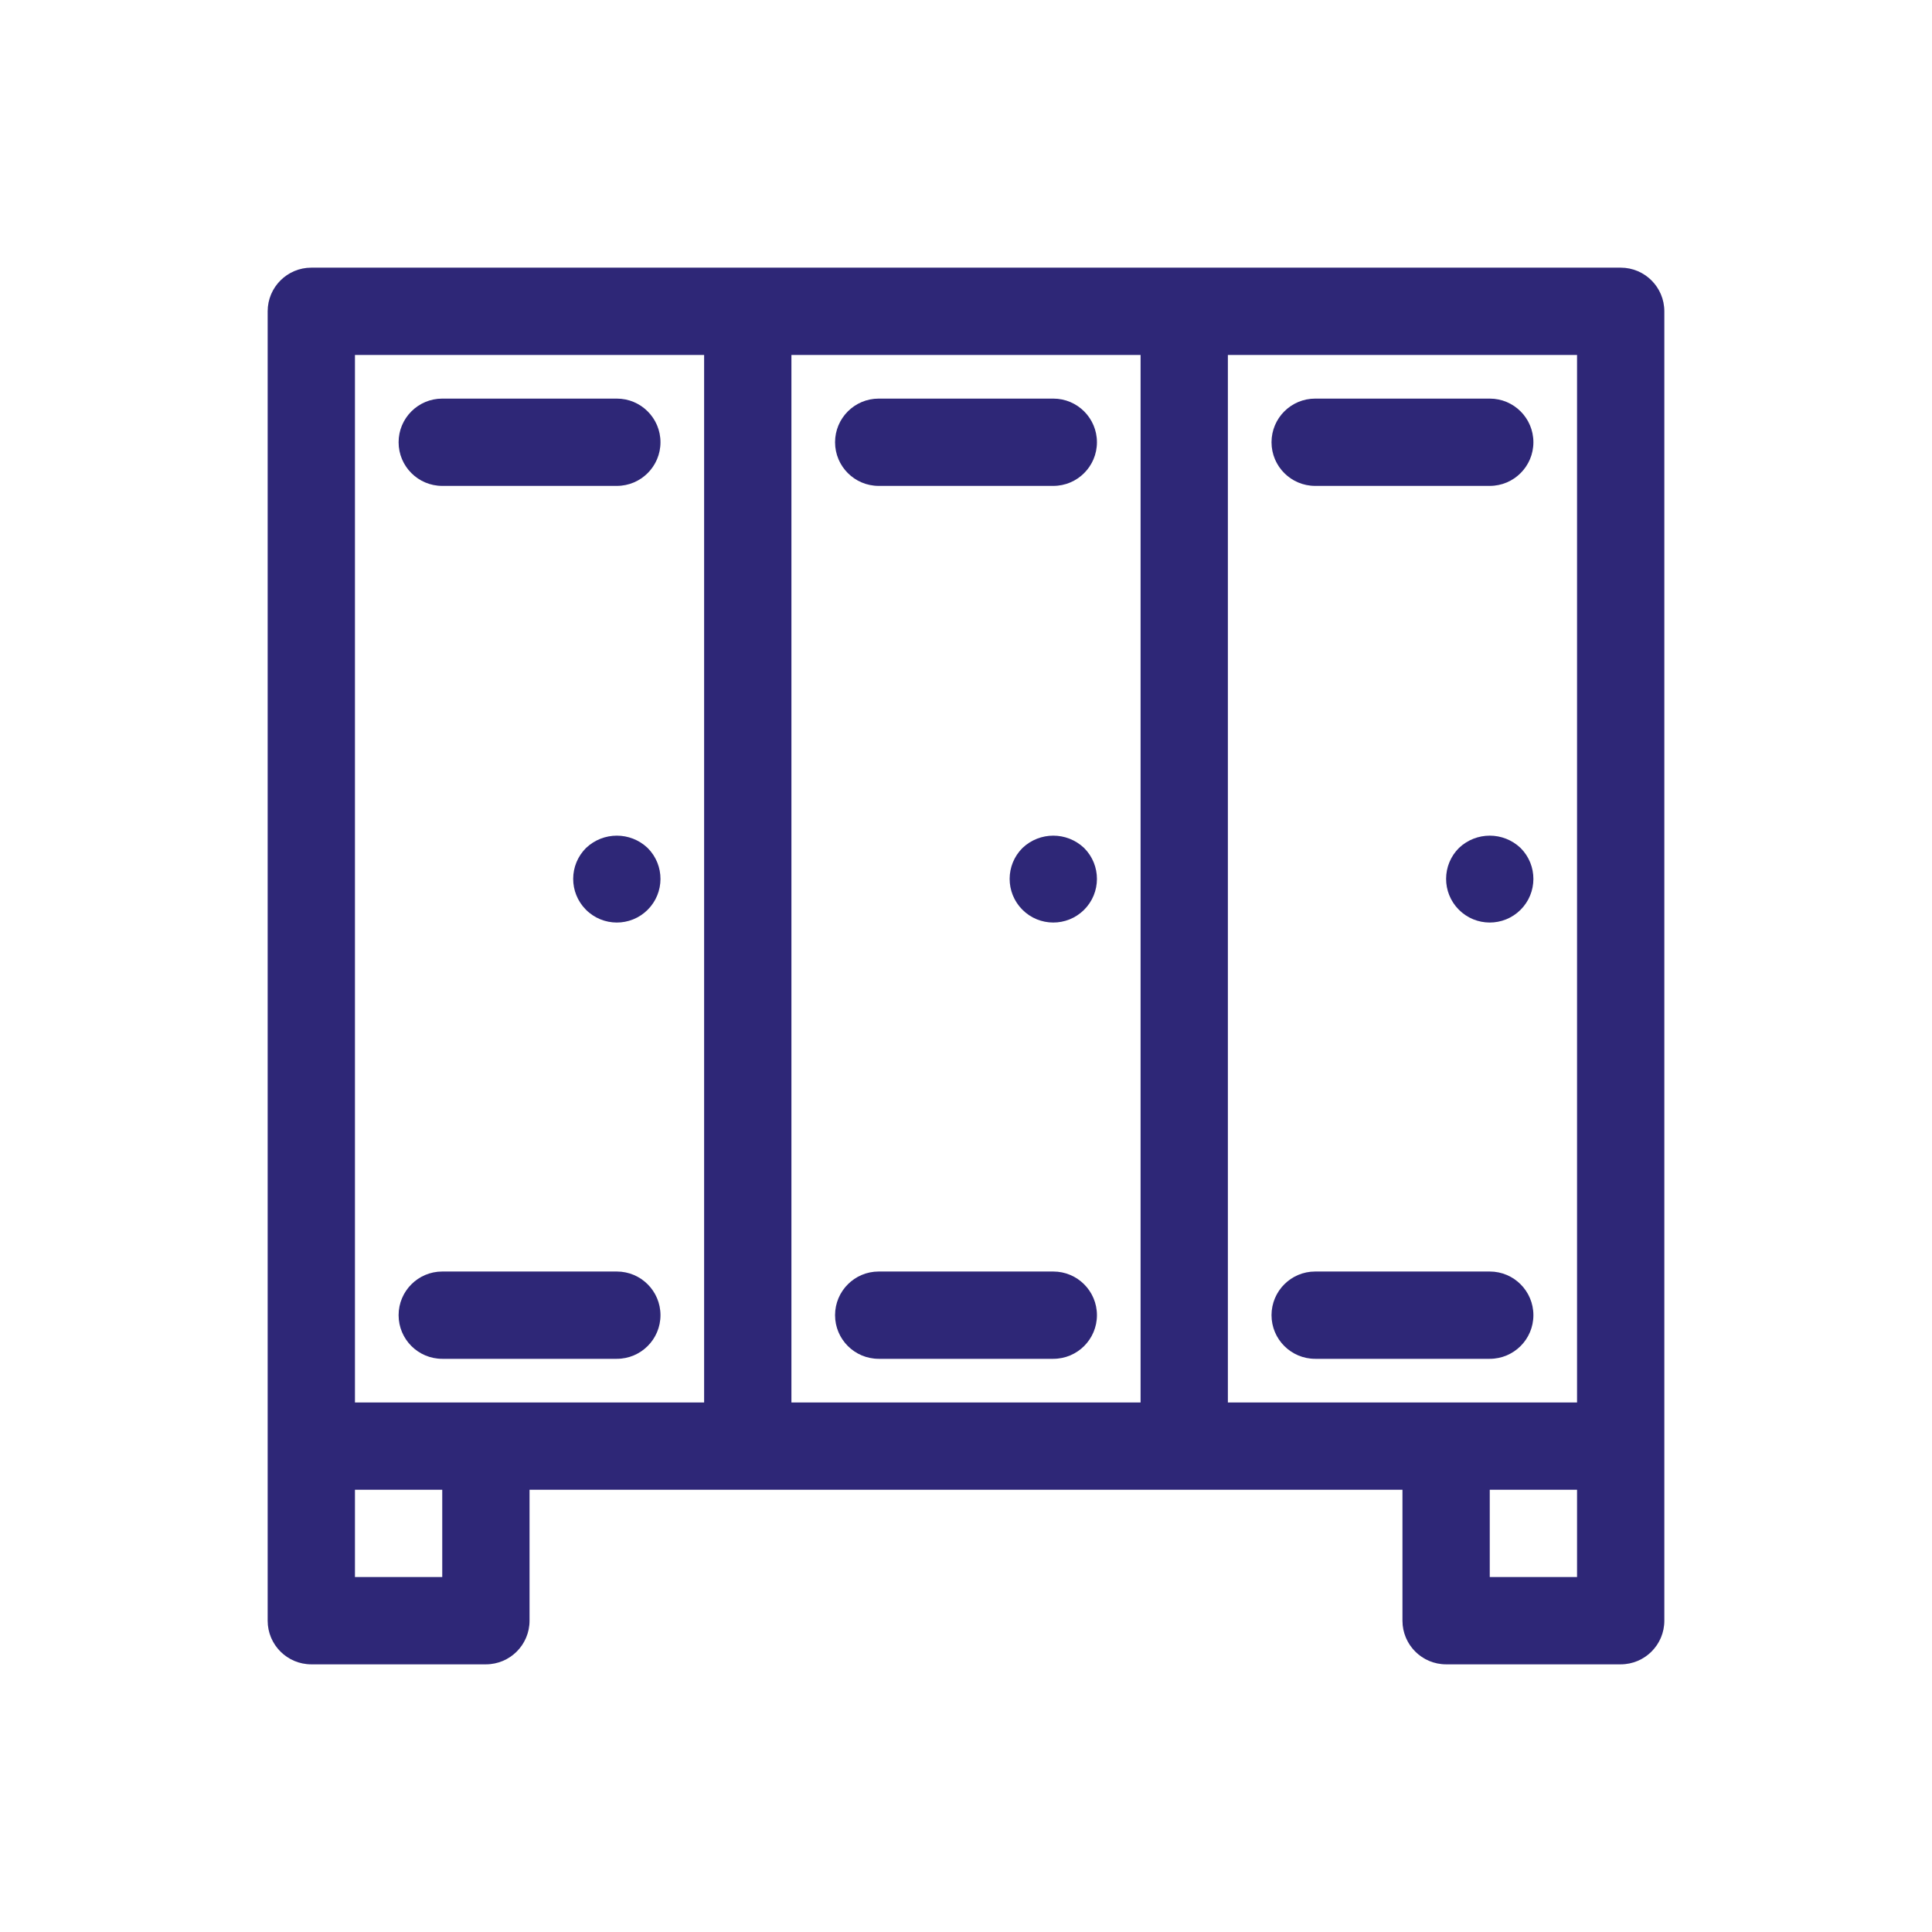
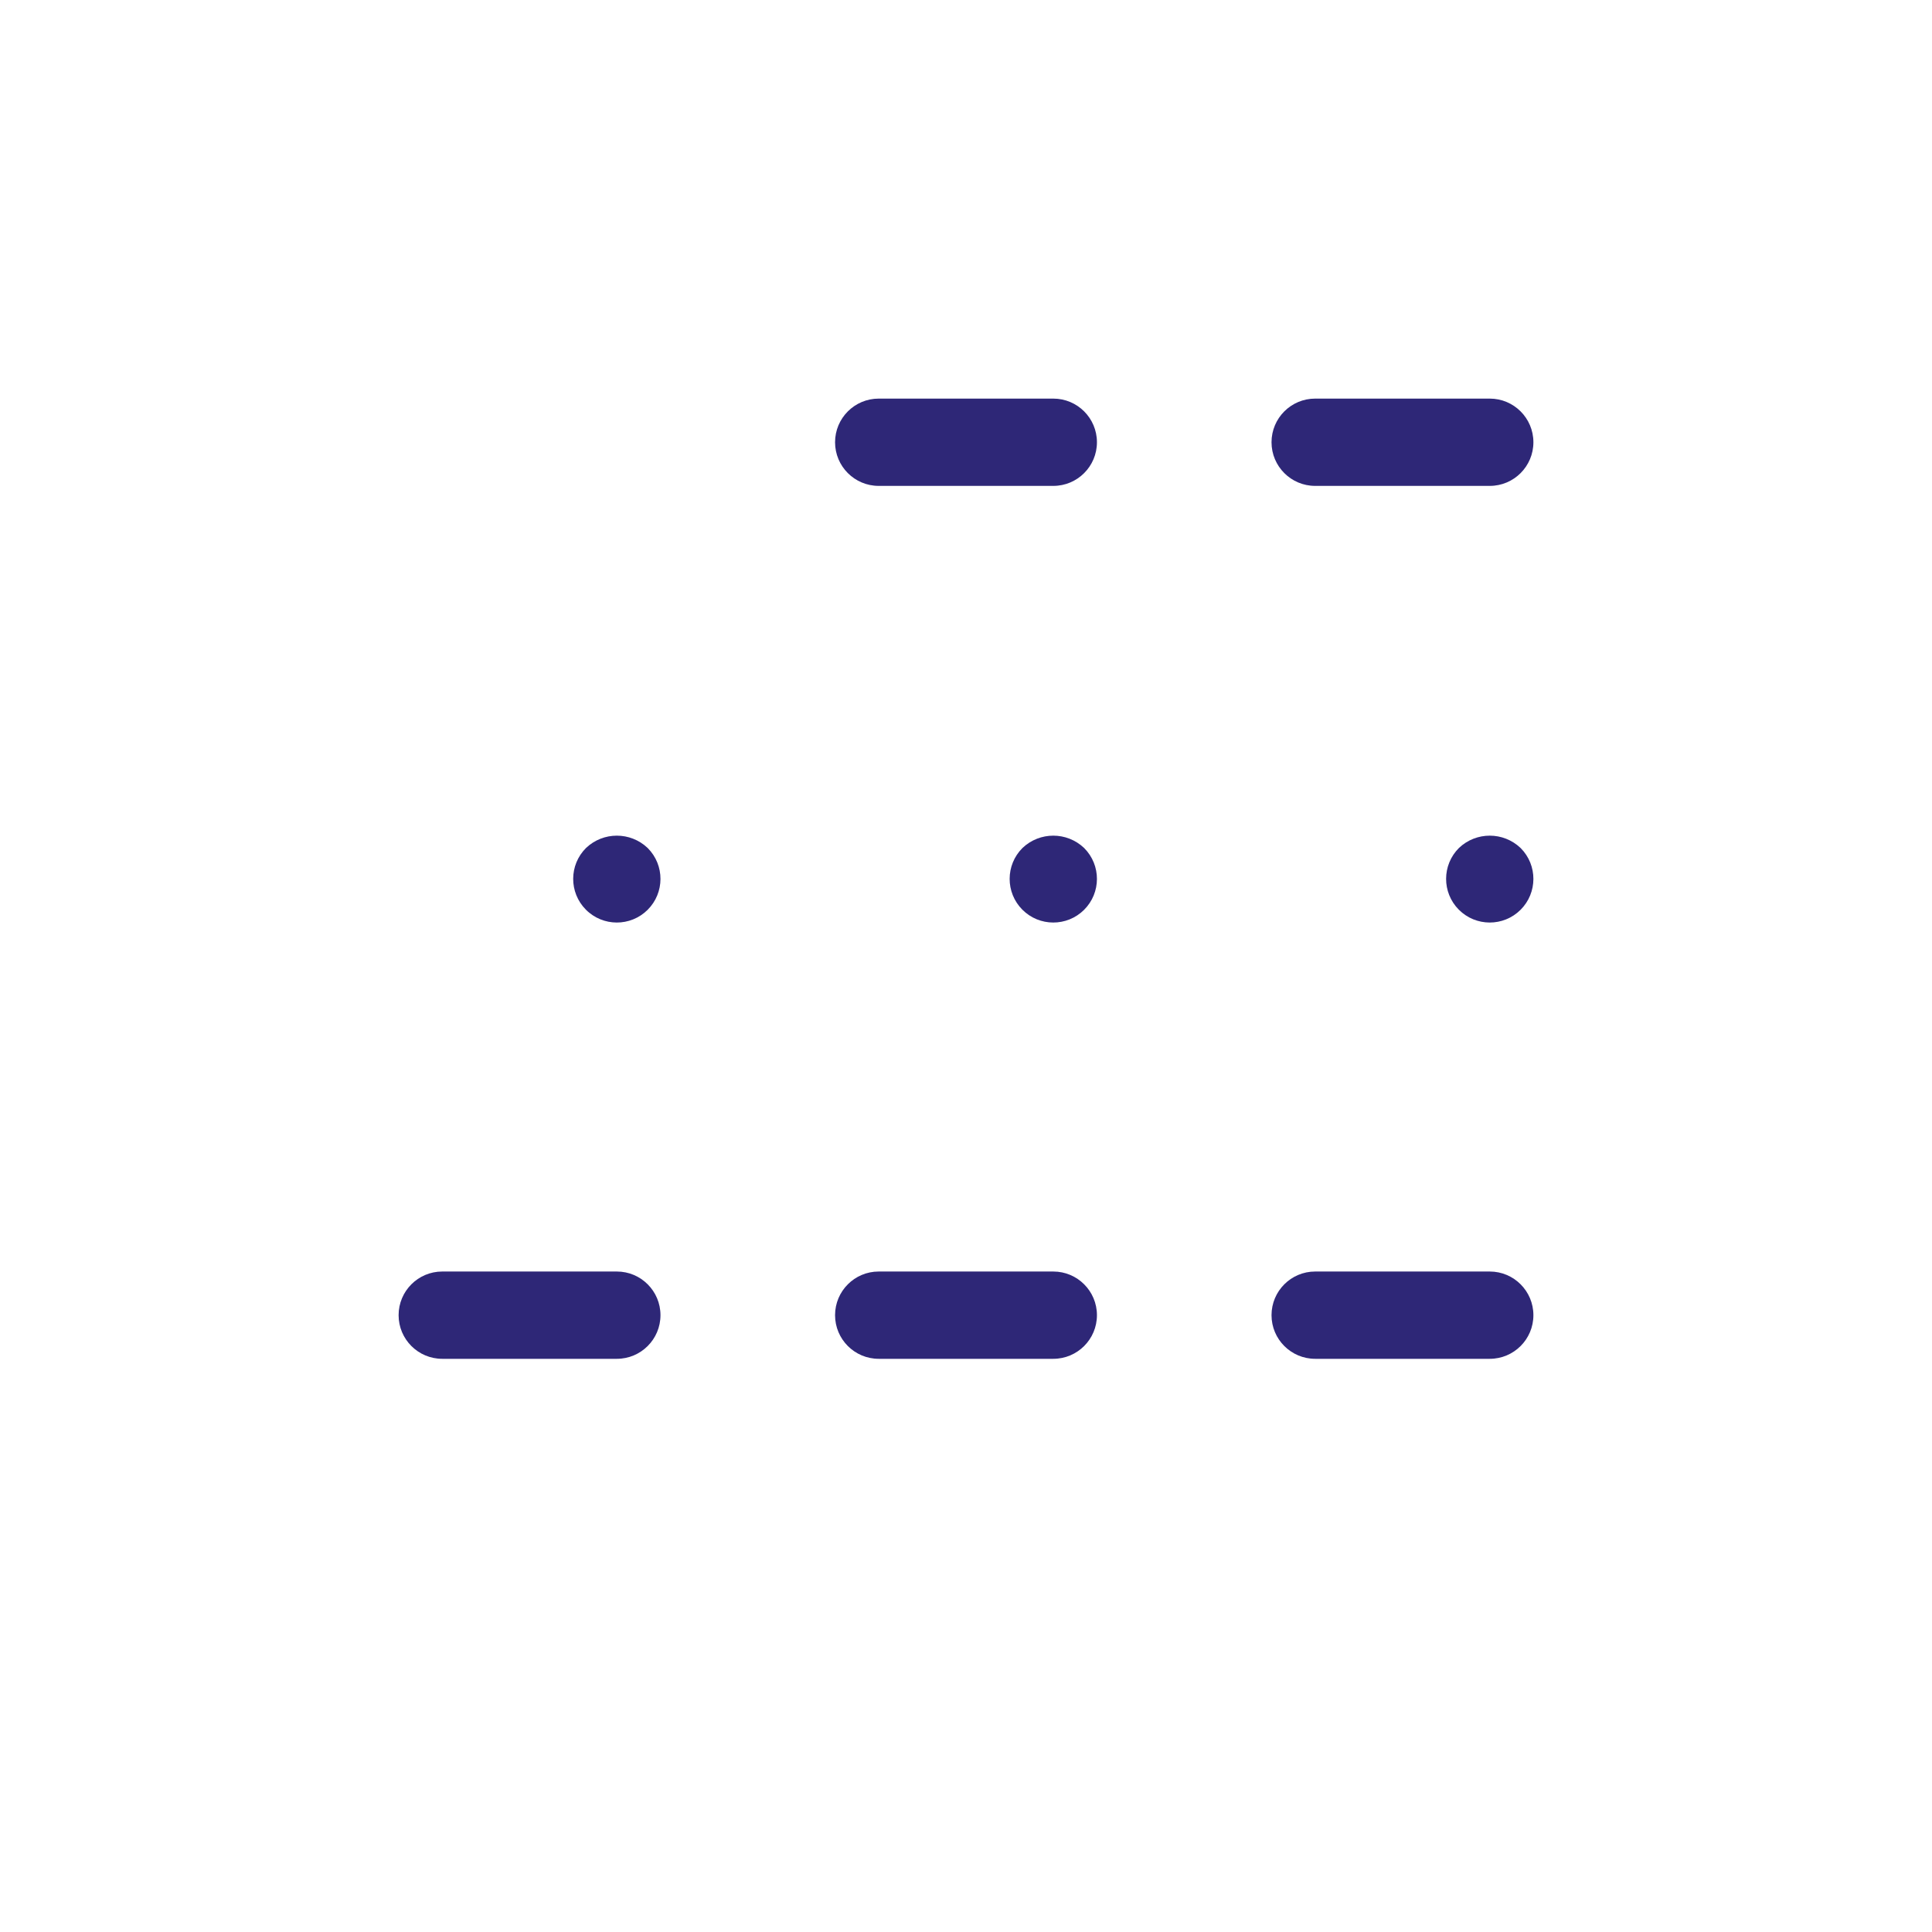
<svg xmlns="http://www.w3.org/2000/svg" version="1.1" id="Layer_1" x="0px" y="0px" width="800px" height="800px" viewBox="0 0 800 800" enable-background="new 0 0 800 800" xml:space="preserve">
  <g>
-     <path fill="#2E2777" d="M671.094,110.834H128.906c-9.981,0-18.072,8.092-18.072,18.072v542.188c0,9.981,8.091,18.072,18.072,18.072   h72.292c9.98,0,18.073-8.091,18.073-18.072v-54.219h361.457v54.219c0,9.981,8.093,18.072,18.074,18.072h72.291   c9.981,0,18.072-8.091,18.072-18.072V128.906C689.166,118.926,681.075,110.834,671.094,110.834z M146.979,146.979h144.583v433.749   H146.979V146.979z M183.125,653.021h-36.146v-36.146h36.146V653.021z M327.709,146.979h144.582v433.749H327.709V146.979z    M508.438,146.979h144.584v433.749H508.438V146.979z M653.021,653.021h-36.146v-36.146h36.146V653.021z" />
    <path fill="#2E2777" d="M242.676,351.113c-7.079,7.037-7.113,18.479-0.076,25.559s18.48,7.112,25.559,0.076   c7.079-7.037,7.113-18.48,0.076-25.56c-0.025-0.024-0.051-0.05-0.076-0.075C261.017,344.334,249.817,344.334,242.676,351.113z" />
    <path fill="#2E2777" d="M423.405,351.113c-7.079,7.037-7.113,18.479-0.076,25.559c7.036,7.079,18.479,7.112,25.559,0.076   c7.077-7.037,7.113-18.48,0.075-25.56c-0.025-0.024-0.05-0.05-0.075-0.075C441.746,344.334,430.545,344.334,423.405,351.113z" />
    <path fill="#2E2777" d="M604.134,351.113c-7.079,7.037-7.113,18.479-0.077,25.559c7.037,7.079,18.48,7.112,25.56,0.076   c7.079-7.037,7.113-18.48,0.077-25.56c-0.027-0.024-0.053-0.05-0.077-0.075C622.477,344.334,611.276,344.334,604.134,351.113z" />
    <path fill="#2E2777" d="M436.146,165.053h-72.292c-9.981,0-18.073,8.092-18.073,18.072c0,9.981,8.092,18.073,18.073,18.073h72.292   c9.981,0,18.072-8.092,18.072-18.073C454.219,173.145,446.128,165.053,436.146,165.053z" />
-     <path fill="#2E2777" d="M183.125,201.198h72.292c9.98,0,18.073-8.092,18.073-18.073c0-9.98-8.093-18.072-18.073-18.072h-72.292   c-9.981,0-18.072,8.092-18.072,18.072C165.053,193.106,173.144,201.198,183.125,201.198z" />
    <path fill="#2E2777" d="M544.584,201.198h72.291c9.981,0,18.072-8.092,18.072-18.073c0-9.98-8.091-18.072-18.072-18.072h-72.291   c-9.981,0-18.074,8.092-18.074,18.072C526.51,193.106,534.603,201.198,544.584,201.198z" />
    <path fill="#2E2777" d="M436.146,526.51h-72.292c-9.981,0-18.073,8.094-18.073,18.074c0,9.981,8.092,18.072,18.073,18.072h72.292   c9.981,0,18.072-8.091,18.072-18.072C454.219,534.604,446.128,526.51,436.146,526.51z" />
    <path fill="#2E2777" d="M273.49,544.584c0-9.98-8.093-18.074-18.073-18.074h-72.292c-9.981,0-18.072,8.094-18.072,18.074   c0,9.981,8.091,18.072,18.072,18.072h72.292C265.397,562.656,273.49,554.565,273.49,544.584z" />
    <path fill="#2E2777" d="M634.947,544.584c0-9.98-8.091-18.074-18.072-18.074h-72.291c-9.981,0-18.074,8.094-18.074,18.074   c0,9.981,8.093,18.072,18.074,18.072h72.291C626.856,562.656,634.947,554.565,634.947,544.584z" />
  </g>
</svg>